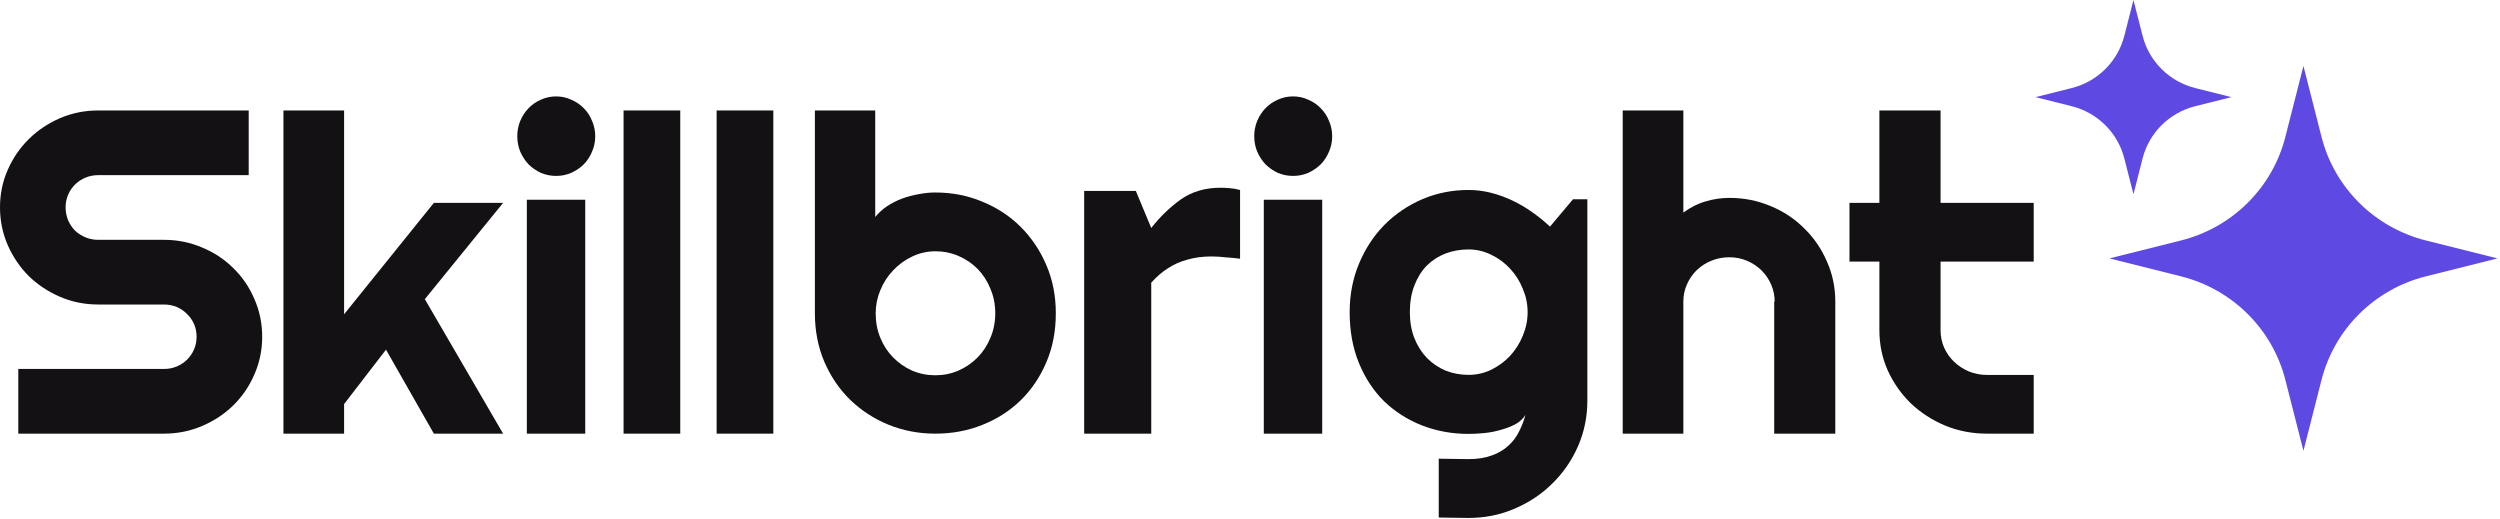
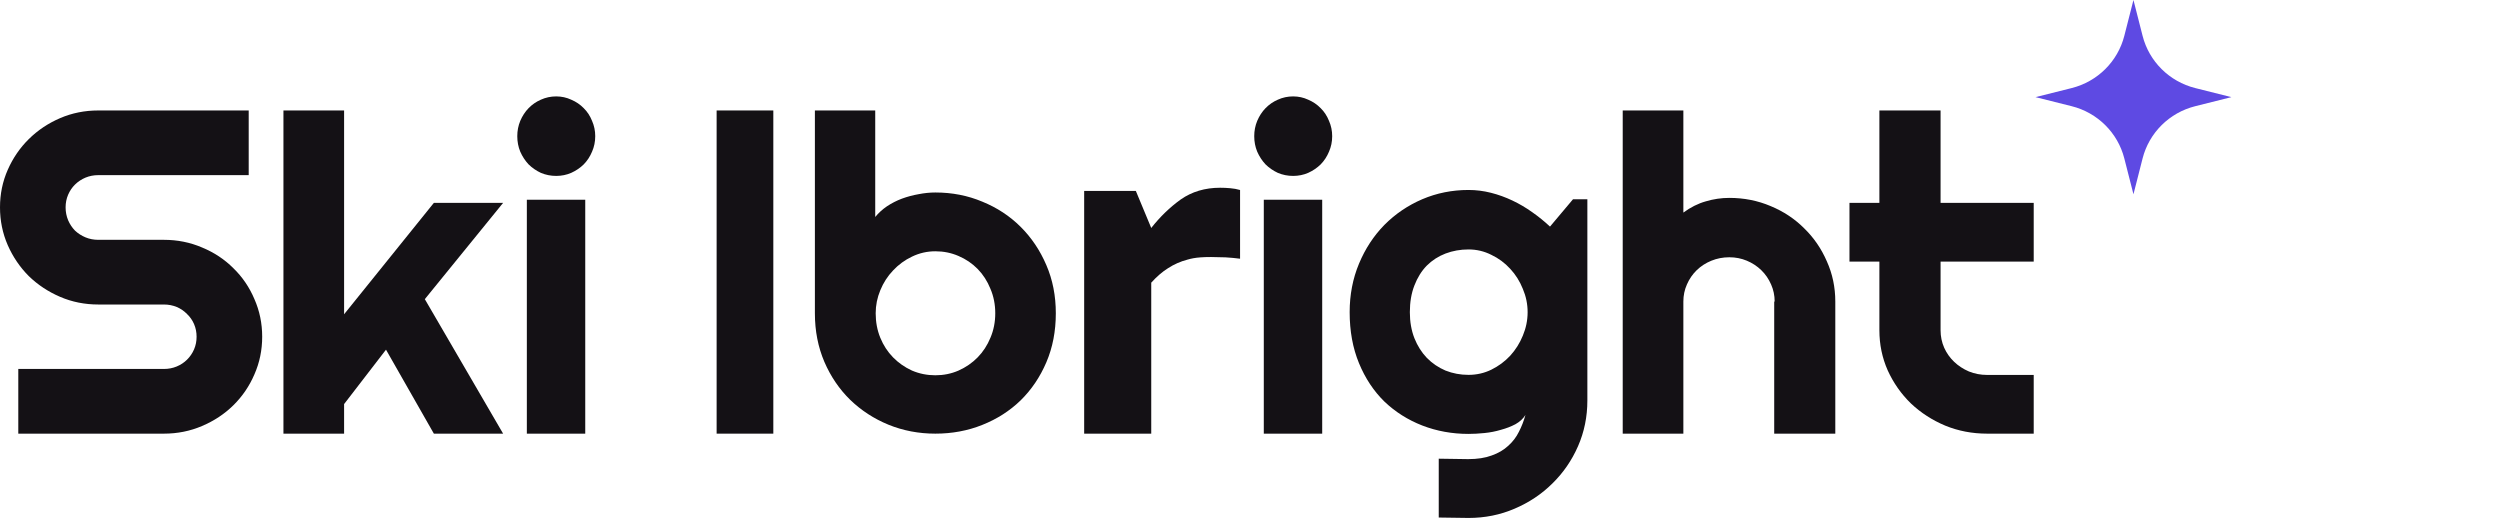
<svg xmlns="http://www.w3.org/2000/svg" width="183" height="38" viewBox="0 0 183 38" fill="none">
  <path d="M145.459 31.743C144.372 31.743 143.351 31.548 142.396 31.158C141.441 30.758 140.601 30.215 139.877 29.53C139.163 28.835 138.598 28.029 138.181 27.113C137.775 26.196 137.571 25.216 137.571 24.173V19.148H135.381V14.85H137.571V8.086H142.05V14.85H148.868V19.148H142.05V24.173C142.05 24.626 142.138 25.053 142.314 25.453C142.489 25.843 142.731 26.186 143.038 26.48C143.346 26.776 143.708 27.012 144.125 27.192C144.542 27.36 144.987 27.445 145.459 27.445H148.868V31.743H145.459Z" fill="#141115" />
  <path d="M123.222 31.743H118.783V8.086H123.222V15.561C123.753 15.171 124.3 14.897 124.864 14.739C125.428 14.57 126.002 14.486 126.588 14.486C127.661 14.486 128.669 14.686 129.612 15.086C130.555 15.476 131.374 16.019 132.067 16.714C132.772 17.399 133.325 18.205 133.726 19.132C134.138 20.049 134.344 21.029 134.344 22.072V31.743H129.872V22.072H129.905C129.905 21.629 129.818 21.213 129.645 20.823C129.471 20.423 129.233 20.075 128.929 19.78C128.626 19.485 128.273 19.253 127.872 19.085C127.471 18.916 127.043 18.832 126.588 18.832C126.122 18.832 125.682 18.916 125.271 19.085C124.859 19.253 124.501 19.485 124.197 19.78C123.894 20.075 123.655 20.423 123.482 20.823C123.308 21.213 123.222 21.629 123.222 22.072V31.743Z" fill="#141115" />
  <path d="M111.822 22.85C111.822 22.261 111.705 21.693 111.472 21.146C111.249 20.589 110.942 20.1 110.549 19.679C110.157 19.248 109.696 18.906 109.165 18.654C108.646 18.391 108.089 18.259 107.495 18.259C106.902 18.259 106.34 18.359 105.81 18.559C105.29 18.759 104.834 19.053 104.442 19.442C104.06 19.831 103.758 20.315 103.535 20.894C103.312 21.462 103.201 22.114 103.201 22.85C103.201 23.554 103.312 24.191 103.535 24.758C103.758 25.316 104.06 25.794 104.442 26.194C104.834 26.593 105.29 26.904 105.81 27.125C106.34 27.335 106.902 27.44 107.495 27.44C108.089 27.44 108.646 27.314 109.165 27.061C109.696 26.799 110.157 26.457 110.549 26.036C110.942 25.605 111.249 25.116 111.472 24.569C111.705 24.012 111.822 23.439 111.822 22.85ZM116.195 29.317C116.195 30.506 115.967 31.62 115.512 32.661C115.056 33.703 114.43 34.612 113.635 35.39C112.85 36.169 111.928 36.784 110.867 37.236C109.818 37.688 108.694 37.914 107.495 37.914L105.316 37.883V33.576L107.464 33.608C108.142 33.608 108.72 33.519 109.197 33.34C109.674 33.172 110.077 32.935 110.406 32.63C110.735 32.335 110.995 31.994 111.185 31.605C111.387 31.215 111.546 30.805 111.663 30.374C111.493 30.648 111.249 30.874 110.931 31.052C110.613 31.221 110.258 31.357 109.865 31.463C109.484 31.578 109.081 31.657 108.657 31.699C108.243 31.741 107.856 31.762 107.495 31.762C106.297 31.762 105.168 31.557 104.108 31.147C103.058 30.737 102.135 30.153 101.34 29.396C100.556 28.628 99.935 27.692 99.479 26.588C99.023 25.484 98.795 24.238 98.795 22.85C98.795 21.577 99.023 20.394 99.479 19.3C99.935 18.207 100.556 17.26 101.34 16.461C102.135 15.662 103.058 15.036 104.108 14.584C105.168 14.132 106.297 13.906 107.495 13.906C108.047 13.906 108.593 13.974 109.134 14.111C109.674 14.247 110.199 14.437 110.708 14.679C111.217 14.92 111.7 15.204 112.156 15.53C112.622 15.856 113.057 16.209 113.46 16.587L115.146 14.584H116.195V29.317Z" fill="#141115" />
  <path d="M97.516 9.967C97.516 10.372 97.438 10.751 97.283 11.102C97.138 11.454 96.936 11.763 96.677 12.03C96.417 12.285 96.112 12.493 95.759 12.653C95.417 12.802 95.049 12.877 94.655 12.877C94.261 12.877 93.888 12.802 93.536 12.653C93.194 12.493 92.893 12.285 92.634 12.03C92.385 11.763 92.183 11.454 92.028 11.102C91.883 10.751 91.81 10.372 91.81 9.967C91.81 9.573 91.883 9.2 92.028 8.848C92.183 8.485 92.385 8.176 92.634 7.921C92.893 7.654 93.194 7.446 93.536 7.297C93.888 7.137 94.261 7.057 94.655 7.057C95.049 7.057 95.417 7.137 95.759 7.297C96.112 7.446 96.417 7.654 96.677 7.921C96.936 8.176 97.138 8.485 97.283 8.848C97.438 9.2 97.516 9.573 97.516 9.967ZM96.785 31.743H92.51V14.62H96.785V31.743Z" fill="#141115" />
  <path d="M43.571 9.967C43.571 10.372 43.494 10.751 43.338 11.102C43.193 11.454 42.991 11.763 42.732 12.03C42.473 12.285 42.167 12.493 41.814 12.653C41.472 12.802 41.104 12.877 40.711 12.877C40.317 12.877 39.944 12.802 39.591 12.653C39.249 12.493 38.948 12.285 38.689 12.03C38.441 11.763 38.238 11.454 38.083 11.102C37.938 10.751 37.865 10.372 37.865 9.967C37.865 9.573 37.938 9.2 38.083 8.848C38.238 8.485 38.441 8.176 38.689 7.921C38.948 7.654 39.249 7.446 39.591 7.297C39.944 7.137 40.317 7.057 40.711 7.057C41.104 7.057 41.472 7.137 41.814 7.297C42.167 7.446 42.473 7.654 42.732 7.921C42.991 8.176 43.193 8.485 43.338 8.848C43.494 9.2 43.571 9.573 43.571 9.967ZM42.84 31.743H38.565V14.62H42.84V31.743Z" fill="#141115" />
-   <path d="M79.361 31.743V13.975H83.143L84.271 16.688C84.912 15.872 85.631 15.177 86.427 14.603C87.245 14.03 88.207 13.743 89.313 13.743C89.556 13.743 89.8 13.754 90.043 13.776C90.308 13.798 90.552 13.842 90.773 13.908V18.938C90.441 18.894 90.087 18.86 89.711 18.838C89.357 18.794 89.015 18.772 88.683 18.772C88.042 18.772 87.456 18.849 86.925 19.004C86.416 19.136 85.941 19.346 85.498 19.633C85.078 19.897 84.669 20.25 84.271 20.691V31.743H79.361Z" fill="#141115" />
+   <path d="M79.361 31.743V13.975H83.143L84.271 16.688C84.912 15.872 85.631 15.177 86.427 14.603C87.245 14.03 88.207 13.743 89.313 13.743C89.556 13.743 89.8 13.754 90.043 13.776C90.308 13.798 90.552 13.842 90.773 13.908V18.938C90.441 18.894 90.087 18.86 89.711 18.838C88.042 18.772 87.456 18.849 86.925 19.004C86.416 19.136 85.941 19.346 85.498 19.633C85.078 19.897 84.669 20.25 84.271 20.691V31.743H79.361Z" fill="#141115" />
  <path d="M77.286 22.932C77.286 24.242 77.055 25.438 76.593 26.519C76.131 27.6 75.502 28.53 74.707 29.31C73.912 30.079 72.977 30.677 71.902 31.104C70.838 31.53 69.694 31.743 68.468 31.743C67.254 31.743 66.109 31.525 65.035 31.088C63.971 30.651 63.036 30.043 62.23 29.263C61.434 28.484 60.806 27.558 60.344 26.488C59.882 25.406 59.65 24.221 59.65 22.932V8.086H64.067V15.883C64.304 15.592 64.589 15.332 64.922 15.103C65.266 14.875 65.631 14.688 66.018 14.542C66.416 14.396 66.824 14.287 67.243 14.214C67.662 14.131 68.071 14.09 68.468 14.09C69.694 14.09 70.838 14.313 71.902 14.76C72.977 15.197 73.912 15.81 74.707 16.601C75.502 17.391 76.131 18.326 76.593 19.407C77.055 20.478 77.286 21.653 77.286 22.932ZM72.853 22.932C72.853 22.287 72.735 21.689 72.499 21.139C72.273 20.577 71.961 20.094 71.564 19.688C71.166 19.283 70.698 18.966 70.161 18.737C69.634 18.508 69.07 18.394 68.468 18.394C67.867 18.394 67.297 18.524 66.76 18.784C66.233 19.033 65.771 19.371 65.373 19.797C64.975 20.213 64.664 20.697 64.438 21.248C64.213 21.788 64.1 22.35 64.1 22.932C64.1 23.576 64.213 24.174 64.438 24.725C64.664 25.276 64.975 25.755 65.373 26.16C65.771 26.566 66.233 26.888 66.76 27.127C67.297 27.356 67.867 27.47 68.468 27.47C69.07 27.47 69.634 27.356 70.161 27.127C70.698 26.888 71.166 26.566 71.564 26.16C71.961 25.755 72.273 25.276 72.499 24.725C72.735 24.174 72.853 23.576 72.853 22.932Z" fill="#141115" />
-   <path d="M49.795 31.743H45.645V8.086H49.795V31.743Z" fill="#141115" />
  <path d="M56.607 31.743H52.457V8.086H56.607V31.743Z" fill="#141115" />
  <path d="M25.188 31.743H20.748V8.086H25.188V23.004L31.759 14.85H36.828L31.097 21.898L36.828 31.743H31.759L28.255 25.596L25.188 29.578V31.743Z" fill="#141115" />
  <path d="M0 15.18C0 14.201 0.19 13.282 0.569 12.425C0.948 11.567 1.461 10.819 2.108 10.181C2.766 9.532 3.531 9.021 4.401 8.647C5.271 8.273 6.202 8.086 7.195 8.086H18.205V12.82H7.195C6.86 12.82 6.548 12.881 6.258 13.002C5.968 13.123 5.711 13.293 5.488 13.513C5.276 13.722 5.109 13.97 4.986 14.256C4.864 14.542 4.802 14.85 4.802 15.18C4.802 15.51 4.864 15.823 4.986 16.12C5.109 16.406 5.276 16.659 5.488 16.879C5.711 17.088 5.968 17.253 6.258 17.374C6.548 17.495 6.86 17.555 7.195 17.555H11.997C12.99 17.555 13.921 17.742 14.791 18.116C15.673 18.479 16.437 18.985 17.084 19.634C17.742 20.272 18.255 21.025 18.623 21.894C19.002 22.752 19.192 23.67 19.192 24.649C19.192 25.628 19.002 26.546 18.623 27.404C18.255 28.262 17.742 29.015 17.084 29.664C16.437 30.302 15.673 30.808 14.791 31.182C13.921 31.556 12.99 31.743 11.997 31.743H1.339V27.008H11.997C12.332 27.008 12.644 26.948 12.934 26.827C13.224 26.706 13.475 26.541 13.687 26.332C13.91 26.112 14.083 25.859 14.206 25.573C14.329 25.287 14.39 24.979 14.39 24.649C14.39 24.319 14.329 24.011 14.206 23.725C14.083 23.439 13.91 23.192 13.687 22.983C13.475 22.763 13.224 22.592 12.934 22.471C12.644 22.351 12.332 22.29 11.997 22.29H7.195C6.202 22.29 5.271 22.103 4.401 21.729C3.531 21.355 2.766 20.849 2.108 20.211C1.461 19.562 0.948 18.809 0.569 17.951C0.19 17.082 0 16.159 0 15.18Z" fill="#141115" />
-   <path d="M168.612 33L167.288 27.806C166.338 24.079 163.404 21.17 159.647 20.228L154.41 18.915L159.647 17.602C163.404 16.659 166.338 13.75 167.288 10.023L168.612 4.829L169.936 10.023C170.886 13.75 173.82 16.659 177.577 17.602L182.814 18.915L177.577 20.228C173.82 21.17 170.886 24.079 169.936 27.806L168.612 33Z" fill="#5E4AE3" />
  <path d="M156.169 14.22L155.5 11.598C155.021 9.717 153.54 8.248 151.644 7.773L149 7.11L151.644 6.447C153.54 5.971 155.021 4.503 155.5 2.622L156.169 0L156.837 2.622C157.316 4.503 158.797 5.971 160.694 6.447L163.337 7.11L160.694 7.773C158.797 8.248 157.316 9.717 156.837 11.598L156.169 14.22Z" fill="#5E4AE3" />
</svg>